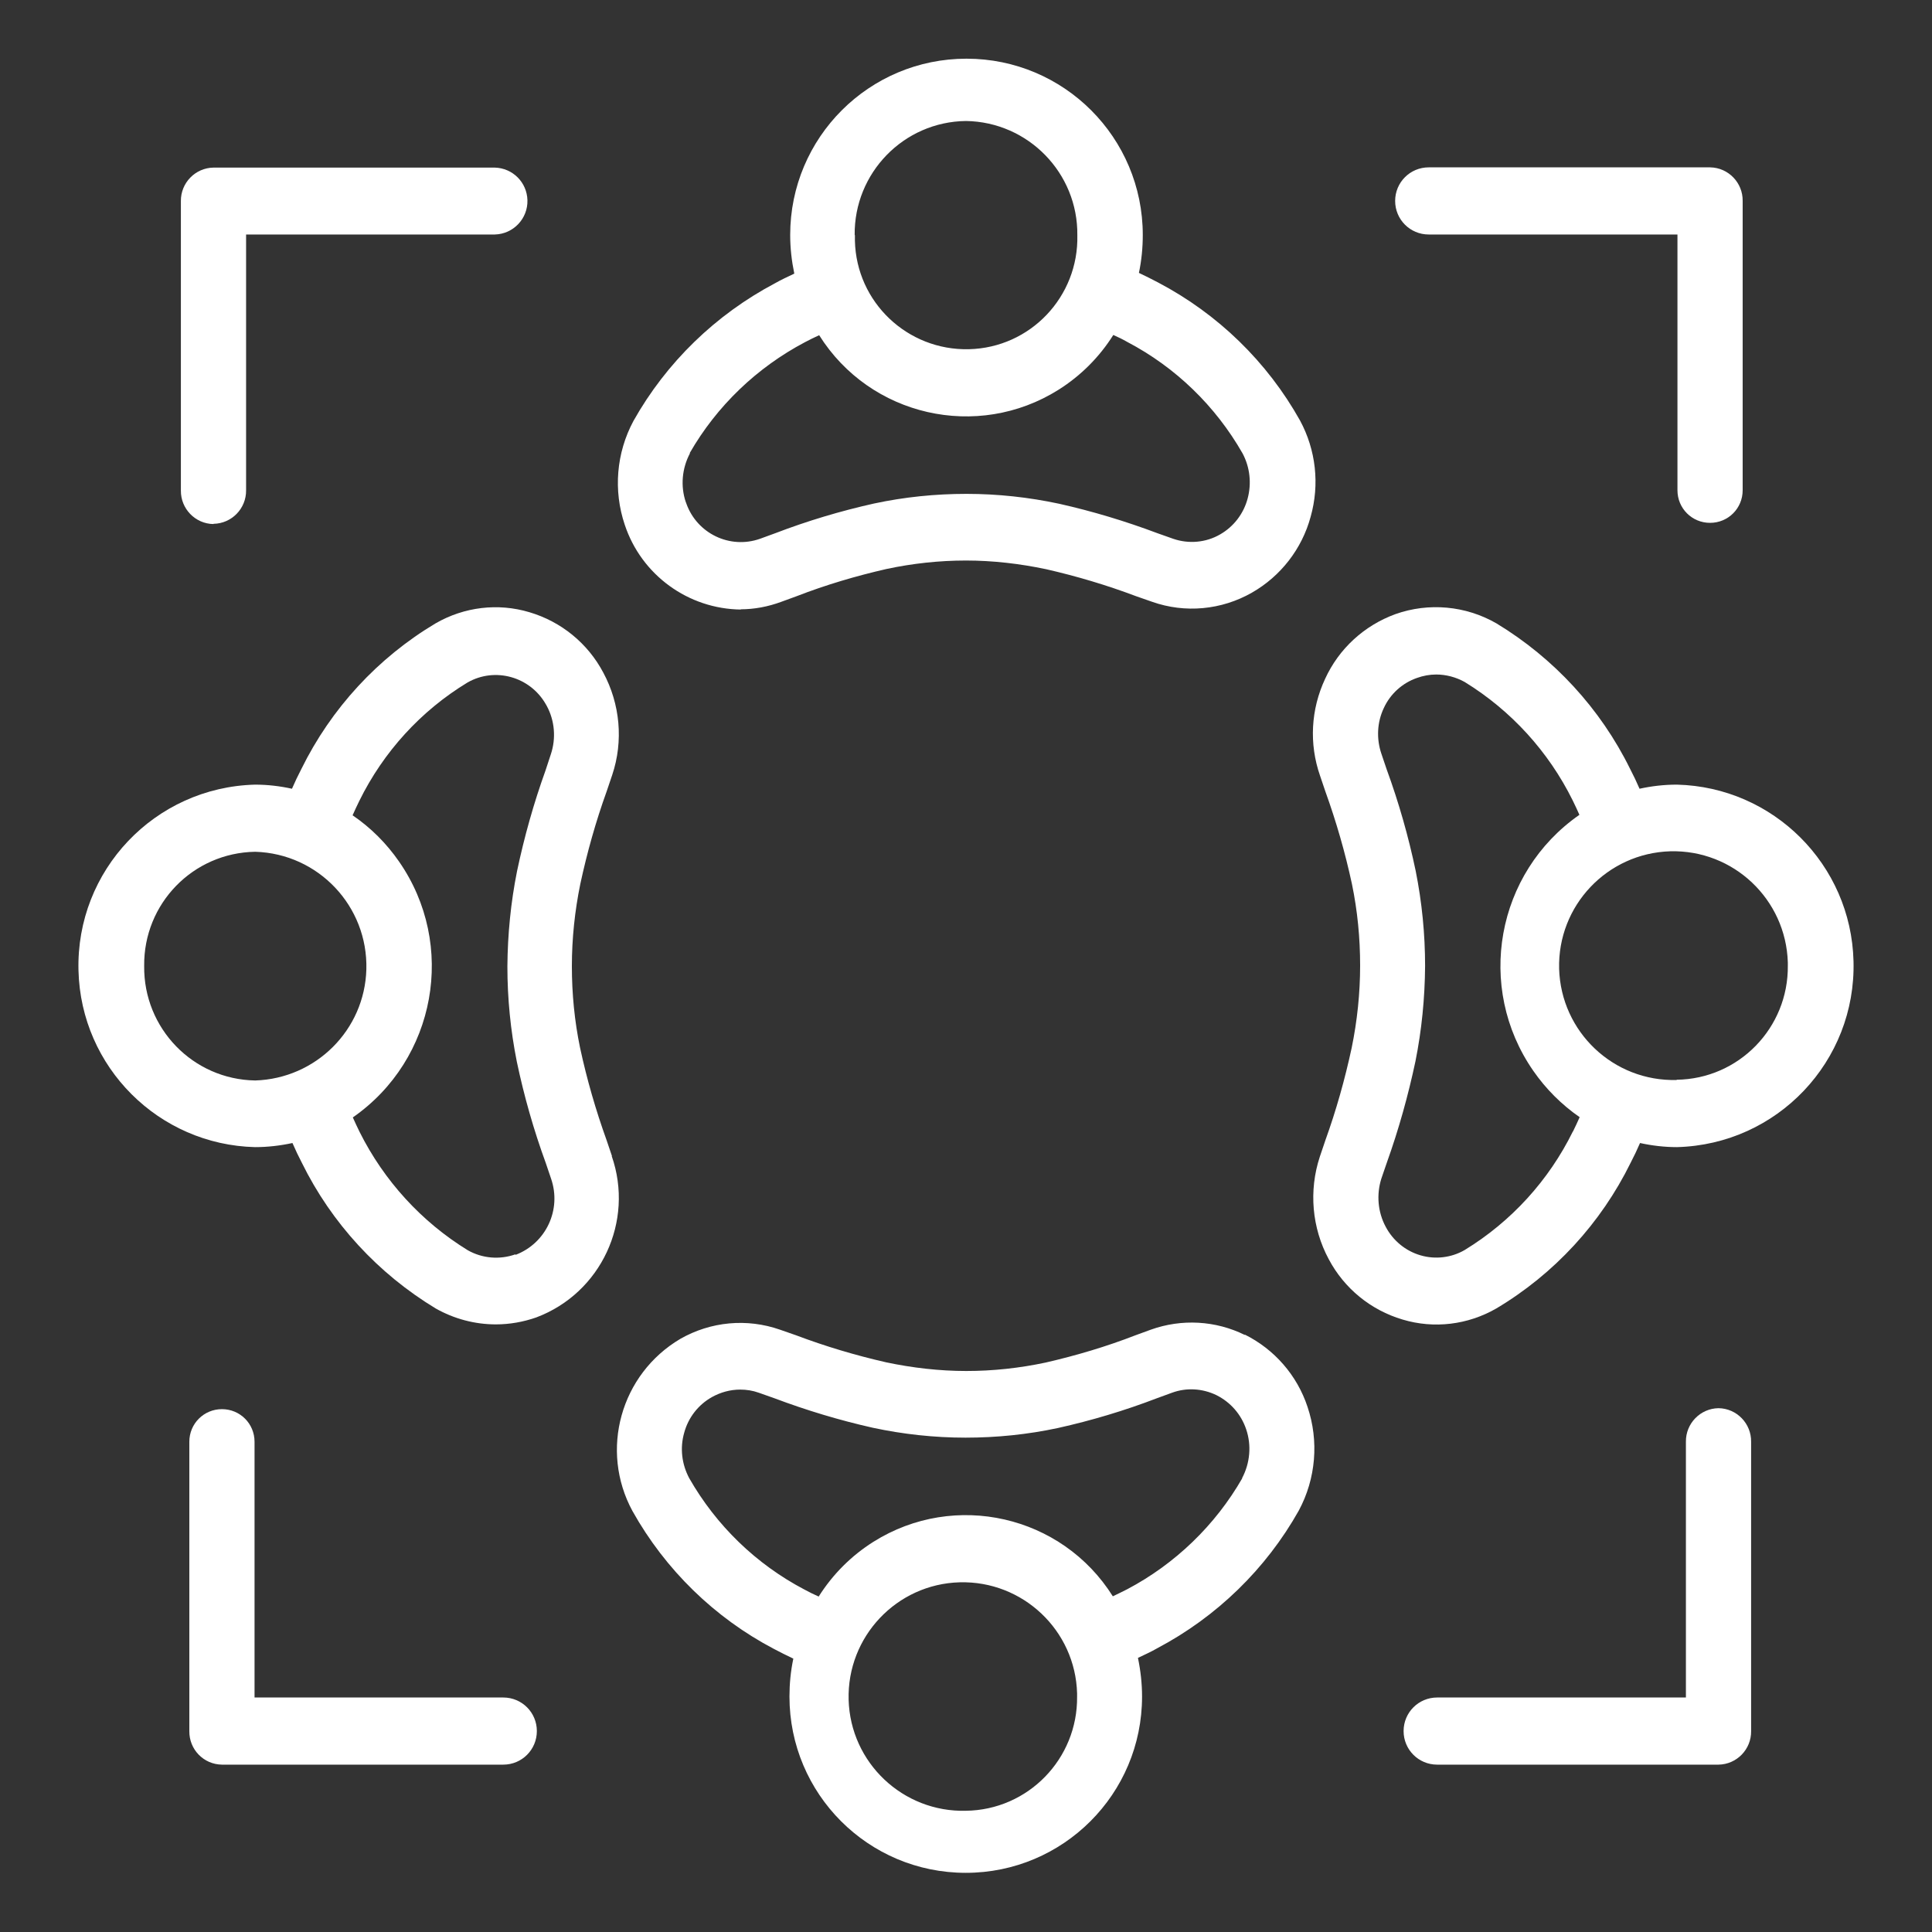
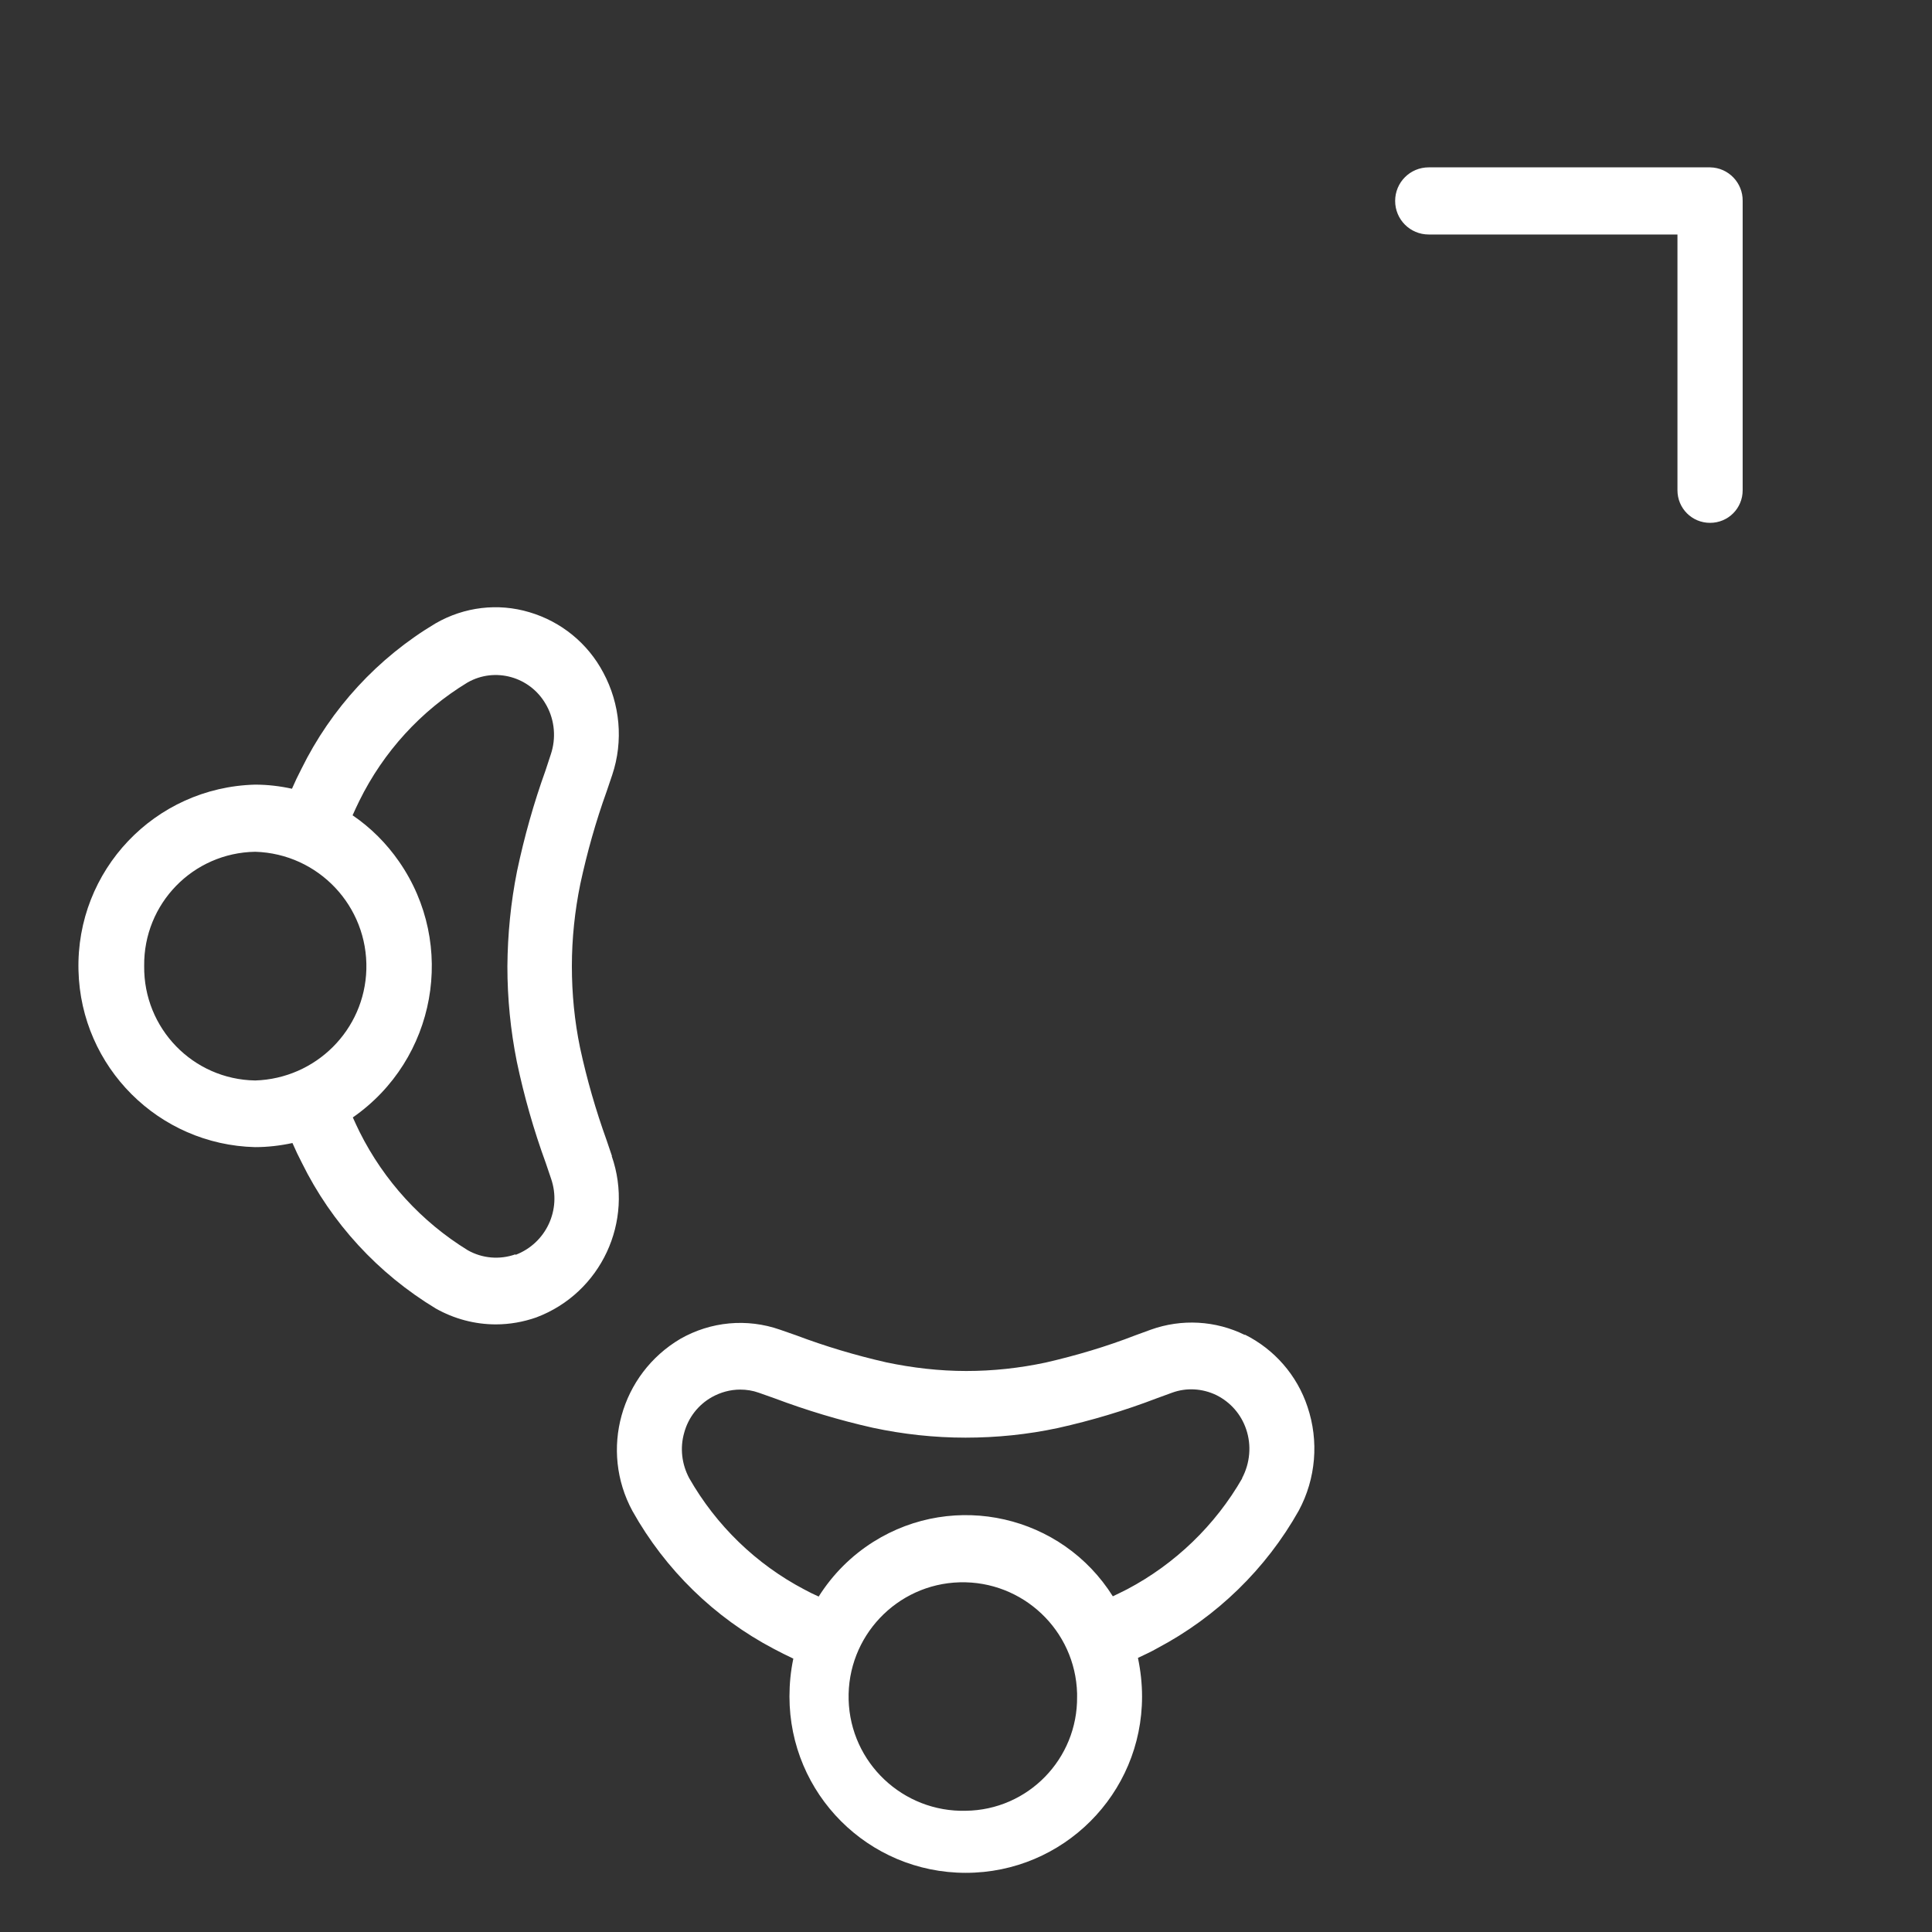
<svg xmlns="http://www.w3.org/2000/svg" id="uuid-ea421202-7e92-4598-b04c-dc77128e5cba" viewBox="0 0 80 80" width="65535" height="65535">
  <rect x="0" y="0" width="80" height="80" fill="#333333" stroke="none" />
  <defs>
    <style>.uuid-e2eef6a3-3e28-4d32-af1c-3900b741ad34{fill:#fff;}</style>
  </defs>
-   <path class="uuid-e2eef6a3-3e28-4d32-af1c-3900b741ad34" d="M30.66,25.23h0c.58,0,1.15-.11,1.69-.31l.63-.23c1.21-.47,2.46-.84,3.73-1.13,1.08-.23,2.18-.35,3.29-.35,1.11,0,2.23,.13,3.32,.36,1.27,.29,2.51,.66,3.73,1.12l.66,.23c1.36,.48,2.87,.34,4.13-.38,1.19-.68,2.07-1.81,2.43-3.14,.38-1.34,.22-2.77-.44-3.99-1.36-2.43-3.4-4.41-5.87-5.71-.26-.14-.53-.27-.8-.4,.11-.52,.16-1.05,.16-1.57,0-4.03-3.26-7.3-7.3-7.3-4.03,0-7.3,3.26-7.3,7.3h0c0,.54,.06,1.07,.17,1.6-.27,.13-.54,.25-.8,.4-2.46,1.3-4.5,3.28-5.86,5.7h0c-.71,1.32-.84,2.88-.36,4.3,.69,2.08,2.63,3.49,4.82,3.51Zm4.73-15.49c-.03-2.58,2.03-4.7,4.61-4.73,2.58,.04,4.64,2.16,4.61,4.73,.06,2.54-1.94,4.66-4.49,4.72-2.54,.06-4.66-1.94-4.72-4.49,0-.08,0-.16,0-.24Zm-6.83,9.02h0c1.12-1.95,2.78-3.54,4.77-4.59,.19-.1,.39-.2,.59-.29,2.11,3.36,6.55,4.37,9.91,2.26,.92-.58,1.69-1.35,2.27-2.27,.2,.09,.39,.18,.58,.29,2,1.05,3.65,2.65,4.77,4.61,.31,.58,.38,1.25,.21,1.88-.17,.63-.58,1.16-1.14,1.48-.59,.34-1.3,.4-1.94,.18l-.65-.23c-1.33-.5-2.69-.91-4.07-1.22-1.26-.27-2.55-.41-3.84-.41-1.29,0-2.57,.13-3.83,.4-1.39,.31-2.76,.72-4.09,1.23l-.63,.23c-1.25,.44-2.61-.22-3.05-1.46,0-.02-.01-.03-.02-.05-.23-.67-.16-1.41,.17-2.03Z" />
  <path class="uuid-e2eef6a3-3e28-4d32-af1c-3900b741ad34" d="M51.55,55.28h0c-1.21-.6-2.62-.68-3.9-.22l-.63,.23c-1.21,.47-2.46,.84-3.72,1.13-1.08,.23-2.18,.35-3.29,.35-1.11,0-2.23-.13-3.32-.36-1.27-.29-2.51-.66-3.73-1.12l-.66-.23c-1.37-.48-2.87-.34-4.13,.38-2.47,1.46-3.35,4.61-1.98,7.13,1.36,2.43,3.4,4.42,5.86,5.71,.26,.14,.53,.27,.8,.4-.11,.52-.16,1.05-.16,1.57,0,4.03,3.26,7.3,7.3,7.3,4.03,0,7.3-3.26,7.3-7.3h0c0-.54-.06-1.07-.17-1.6,.27-.13,.54-.25,.8-.4,2.46-1.3,4.5-3.28,5.86-5.7h0c.71-1.32,.84-2.88,.36-4.3-.43-1.3-1.37-2.38-2.6-2.99Zm-11.55,19.7c-2.61,.07-4.79-1.99-4.86-4.6-.07-2.61,1.99-4.79,4.6-4.86s4.79,1.99,4.86,4.6c0,.04,0,.09,0,.13,.03,2.58-2.03,4.7-4.61,4.73Zm11.44-13.77c-1.12,1.95-2.78,3.55-4.77,4.6-.19,.1-.39,.19-.59,.29-2.11-3.36-6.55-4.37-9.91-2.26-.92,.58-1.69,1.35-2.27,2.27-.2-.09-.39-.18-.59-.29-2-1.05-3.65-2.65-4.77-4.61-.31-.58-.39-1.25-.21-1.88,.17-.63,.58-1.16,1.15-1.48,.36-.2,.76-.31,1.17-.31,.26,0,.52,.04,.77,.13l.65,.23c1.33,.5,2.69,.91,4.07,1.22,1.26,.27,2.55,.41,3.84,.41,1.29,0,2.57-.13,3.83-.4,1.39-.31,2.76-.72,4.09-1.23l.63-.23c.6-.22,1.26-.18,1.84,.1,.58,.29,1.02,.79,1.23,1.41,.23,.67,.16,1.41-.17,2.03h0Z" />
-   <path class="uuid-e2eef6a3-3e28-4d32-af1c-3900b741ad34" d="M69.43,32.49h0c-.52,0-1.04,.06-1.54,.17-.12-.28-.25-.55-.39-.82-1.23-2.5-3.16-4.59-5.54-6.03h0c-1.27-.73-2.8-.87-4.18-.38-1.29,.47-2.34,1.43-2.91,2.68-.59,1.26-.67,2.69-.21,4.01l.22,.65c.45,1.25,.82,2.53,1.1,3.83,.23,1.11,.34,2.24,.34,3.38,0,1.14-.12,2.29-.35,3.41-.28,1.3-.64,2.58-1.09,3.83l-.23,.68c-.46,1.4-.33,2.94,.37,4.24,.64,1.21,1.74,2.11,3.06,2.5,1.3,.39,2.7,.22,3.88-.46,2.4-1.43,4.33-3.53,5.56-6.03,.14-.27,.27-.54,.39-.82,.5,.11,1.02,.17,1.53,.17,4.15-.11,7.42-3.55,7.31-7.7-.1-4-3.32-7.21-7.31-7.31Zm-4.3,14.36h0c-1,2.03-2.55,3.73-4.48,4.91-.55,.32-1.22,.4-1.83,.22-.62-.18-1.14-.61-1.44-1.18-.33-.61-.39-1.34-.18-2l.23-.67c.49-1.37,.88-2.77,1.18-4.18,.26-1.3,.39-2.62,.4-3.95,0-1.32-.13-2.64-.39-3.94-.3-1.43-.7-2.83-1.2-4.2l-.22-.65c-.21-.62-.18-1.3,.1-1.89,.27-.59,.77-1.04,1.38-1.25,.25-.09,.52-.14,.79-.14,.41,0,.82,.11,1.18,.31,1.92,1.18,3.47,2.88,4.47,4.9,.1,.2,.19,.4,.28,.6-3.45,2.4-4.31,7.14-1.91,10.6,.52,.75,1.17,1.4,1.92,1.92-.09,.2-.18,.4-.28,.6Zm4.3-2.13c-2.62,.07-4.79-1.99-4.87-4.6-.07-2.62,1.99-4.79,4.6-4.87,2.62-.07,4.79,1.99,4.87,4.6,0,.04,0,.09,0,.13,.03,2.58-2.03,4.7-4.61,4.73Z" />
  <path class="uuid-e2eef6a3-3e28-4d32-af1c-3900b741ad34" d="M25.34,47.87h0s-.22-.65-.22-.65c-.45-1.25-.82-2.53-1.1-3.83-.23-1.11-.34-2.24-.34-3.38,0-1.14,.12-2.29,.35-3.41,.28-1.3,.64-2.58,1.09-3.83l.23-.68c.47-1.4,.33-2.94-.37-4.24-.64-1.21-1.74-2.11-3.06-2.5-1.3-.39-2.7-.22-3.88,.46-2.4,1.43-4.33,3.53-5.56,6.03-.14,.27-.27,.54-.39,.82-.5-.11-1.01-.17-1.53-.17-4.15,.11-7.42,3.55-7.31,7.7,.1,4,3.32,7.21,7.31,7.31,.52,0,1.04-.06,1.55-.17,.12,.28,.25,.55,.39,.82,1.23,2.5,3.16,4.59,5.54,6.03h0c.76,.43,1.62,.66,2.49,.66,.57,0,1.14-.1,1.68-.29,2.68-1.01,4.06-3.98,3.12-6.68Zm-14.77-3.13c-2.58-.04-4.63-2.16-4.6-4.74-.03-2.58,2.02-4.69,4.6-4.73,2.62,.08,4.67,2.26,4.6,4.87-.07,2.51-2.09,4.52-4.6,4.6Zm10.77,7.2h0c-.65,.23-1.37,.17-1.97-.17-1.92-1.18-3.47-2.88-4.48-4.9-.1-.2-.19-.4-.28-.6,3.45-2.4,4.31-7.15,1.91-10.6-.52-.75-1.17-1.4-1.92-1.91,.09-.2,.18-.4,.28-.6,1-2.03,2.55-3.73,4.48-4.9,1.14-.65,2.59-.24,3.24,.9,.01,.02,.02,.04,.04,.07,.33,.61,.39,1.34,.17,2l-.22,.67c-.49,1.36-.88,2.75-1.18,4.17-.26,1.3-.39,2.62-.4,3.95,0,1.32,.13,2.64,.39,3.94,.3,1.43,.7,2.83,1.2,4.2l.22,.65c.44,1.28-.21,2.67-1.47,3.15Z" />
-   <path class="uuid-e2eef6a3-3e28-4d32-af1c-3900b741ad34" d="M8.84,21.69c.75-.01,1.36-.63,1.35-1.39V9.71h10.3c.77-.02,1.37-.66,1.35-1.42-.02-.74-.61-1.33-1.35-1.35H8.84c-.75,.01-1.36,.63-1.35,1.39h0v11.98c-.01,.75,.59,1.38,1.35,1.39Z" />
-   <path class="uuid-e2eef6a3-3e28-4d32-af1c-3900b741ad34" d="M71.16,58.31h0c-.75,.01-1.36,.63-1.35,1.39v10.59h-10.3c-.77,0-1.39,.62-1.39,1.39s.62,1.39,1.39,1.39h11.65c.75-.01,1.36-.63,1.35-1.39v-11.98c.01-.75-.59-1.38-1.35-1.39Z" />
  <path class="uuid-e2eef6a3-3e28-4d32-af1c-3900b741ad34" d="M59.16,9.71h10.3v10.59c0,.75,.6,1.35,1.35,1.35s1.35-.6,1.35-1.35V8.32c.01-.75-.59-1.38-1.35-1.39h-11.65c-.77,0-1.39,.62-1.39,1.39s.62,1.39,1.39,1.39Z" />
-   <path class="uuid-e2eef6a3-3e28-4d32-af1c-3900b741ad34" d="M20.84,70.29h0s-10.3,0-10.3,0v-10.59c0-.75-.6-1.35-1.35-1.35s-1.35,.6-1.35,1.35v11.98c-.01,.76,.59,1.38,1.35,1.39h11.65c.77,0,1.39-.62,1.39-1.39s-.62-1.39-1.39-1.39Z" />
</svg>